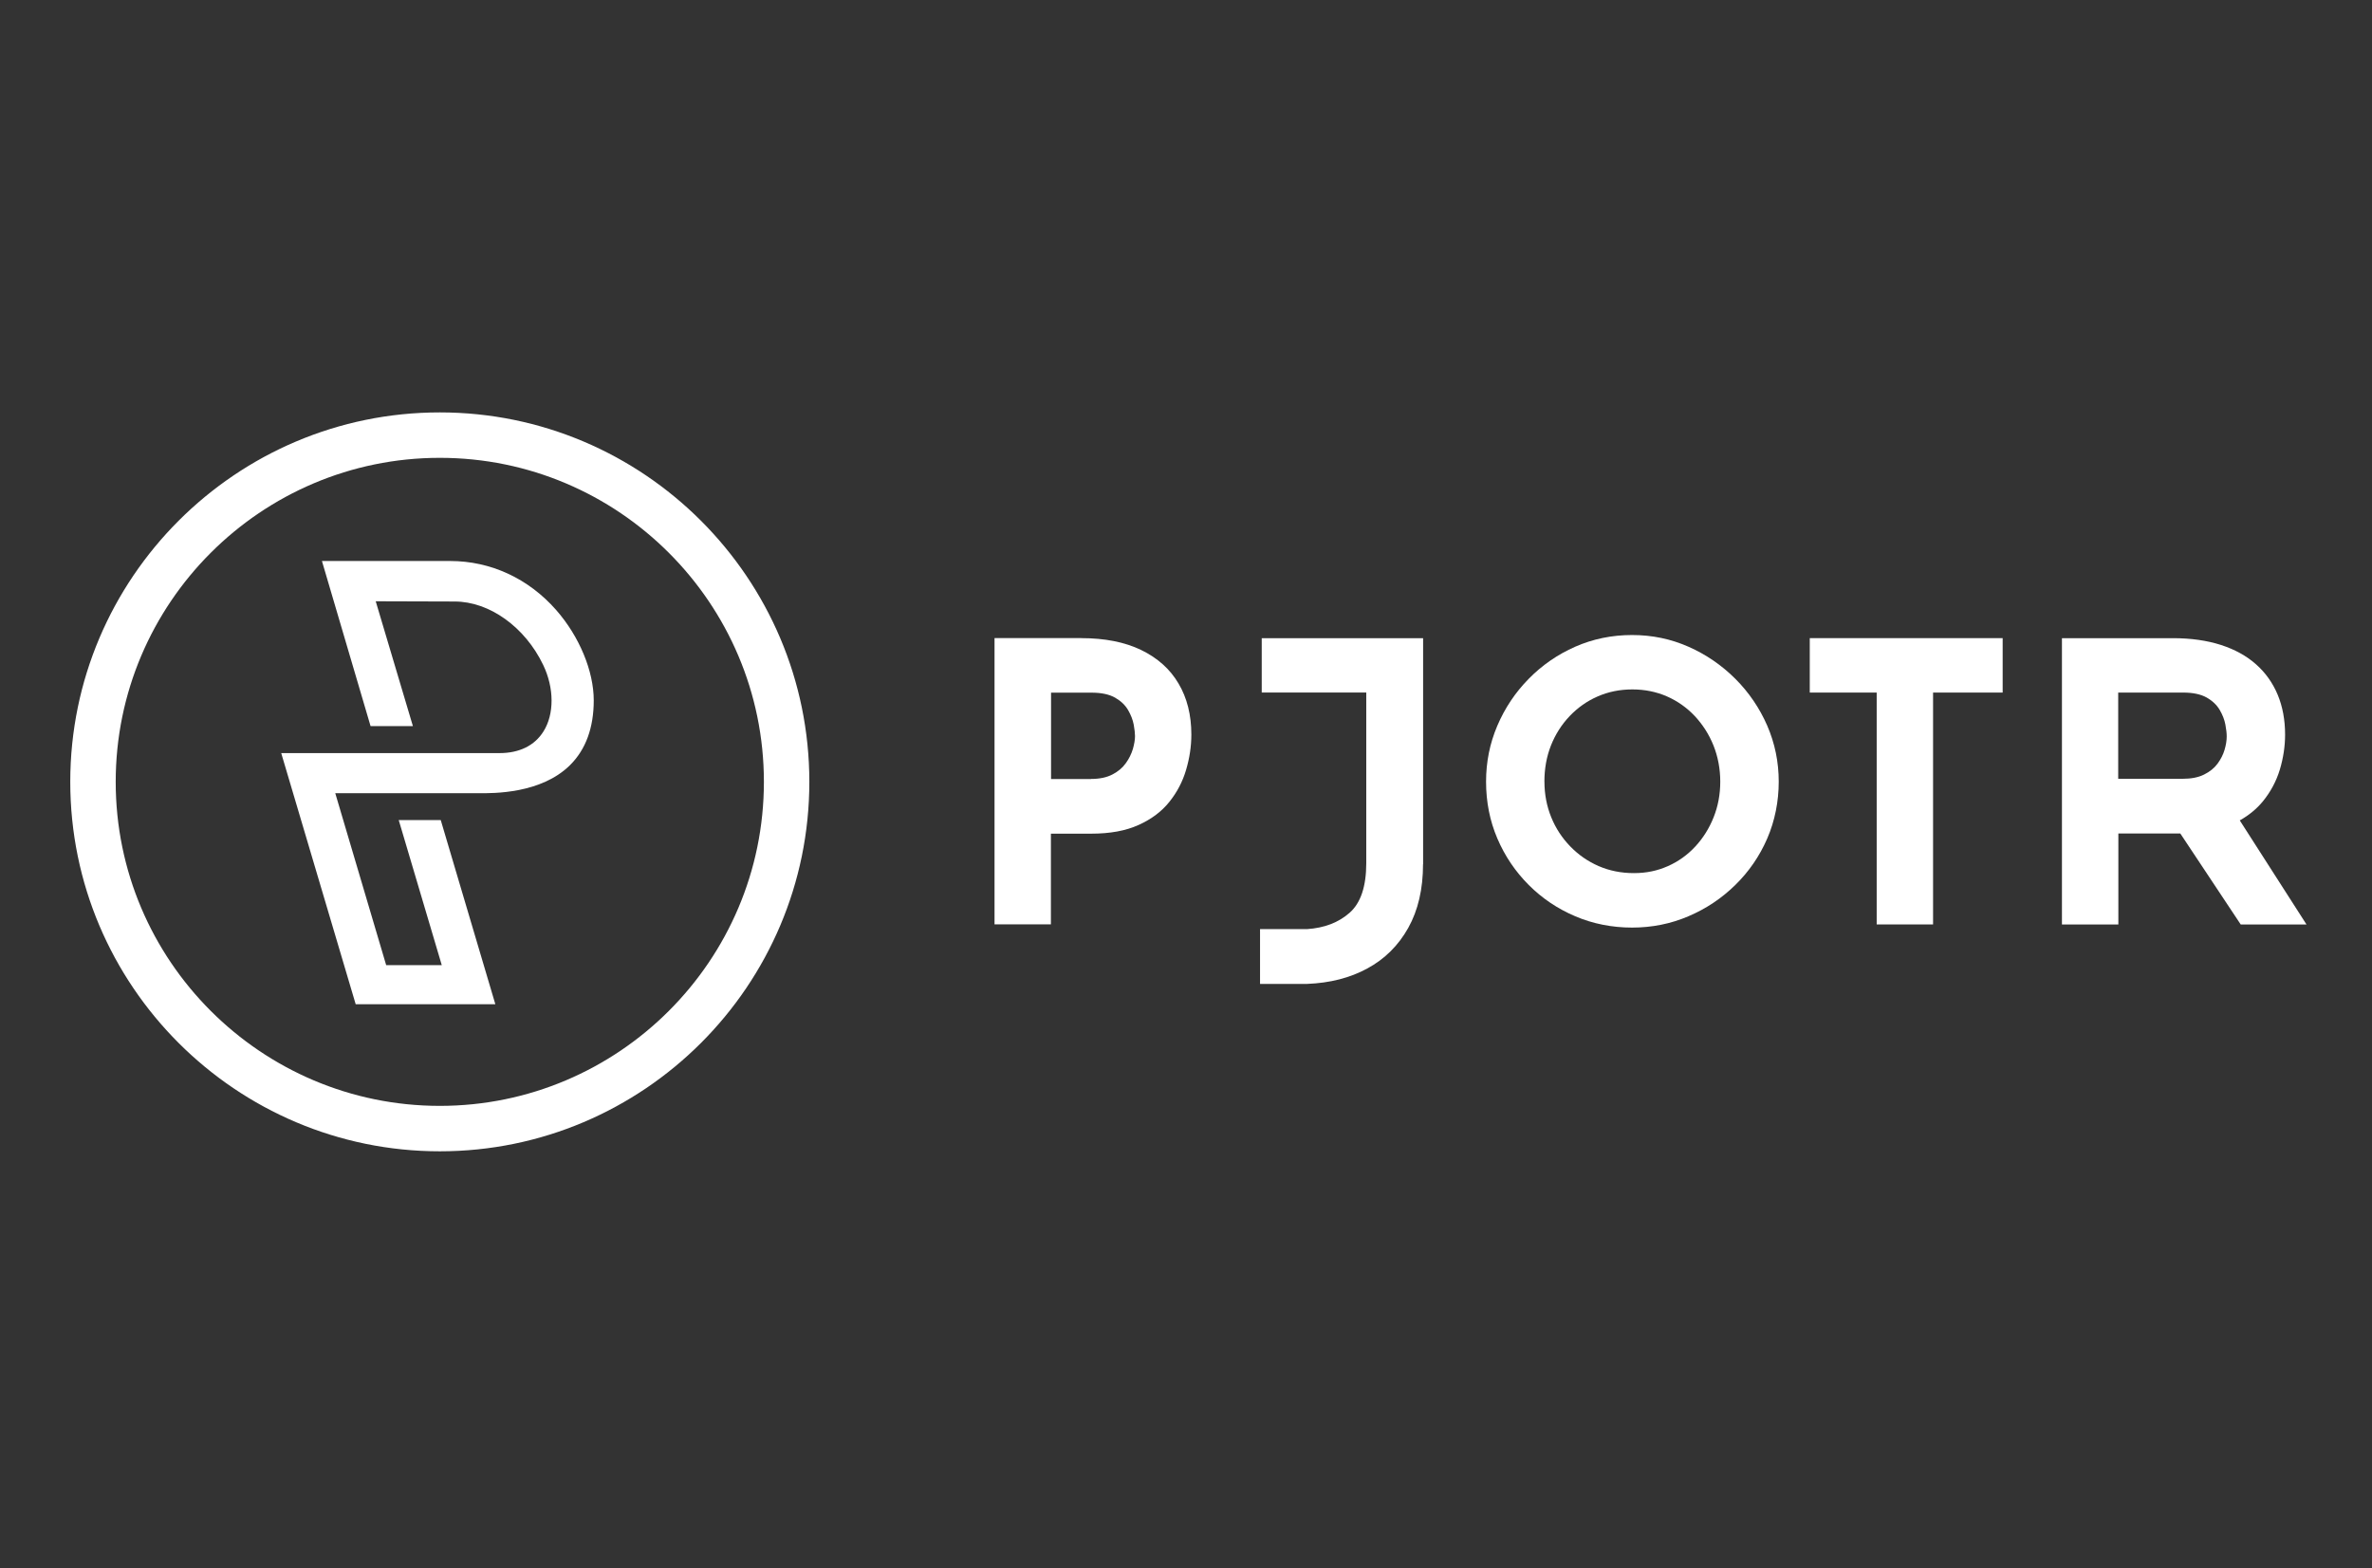
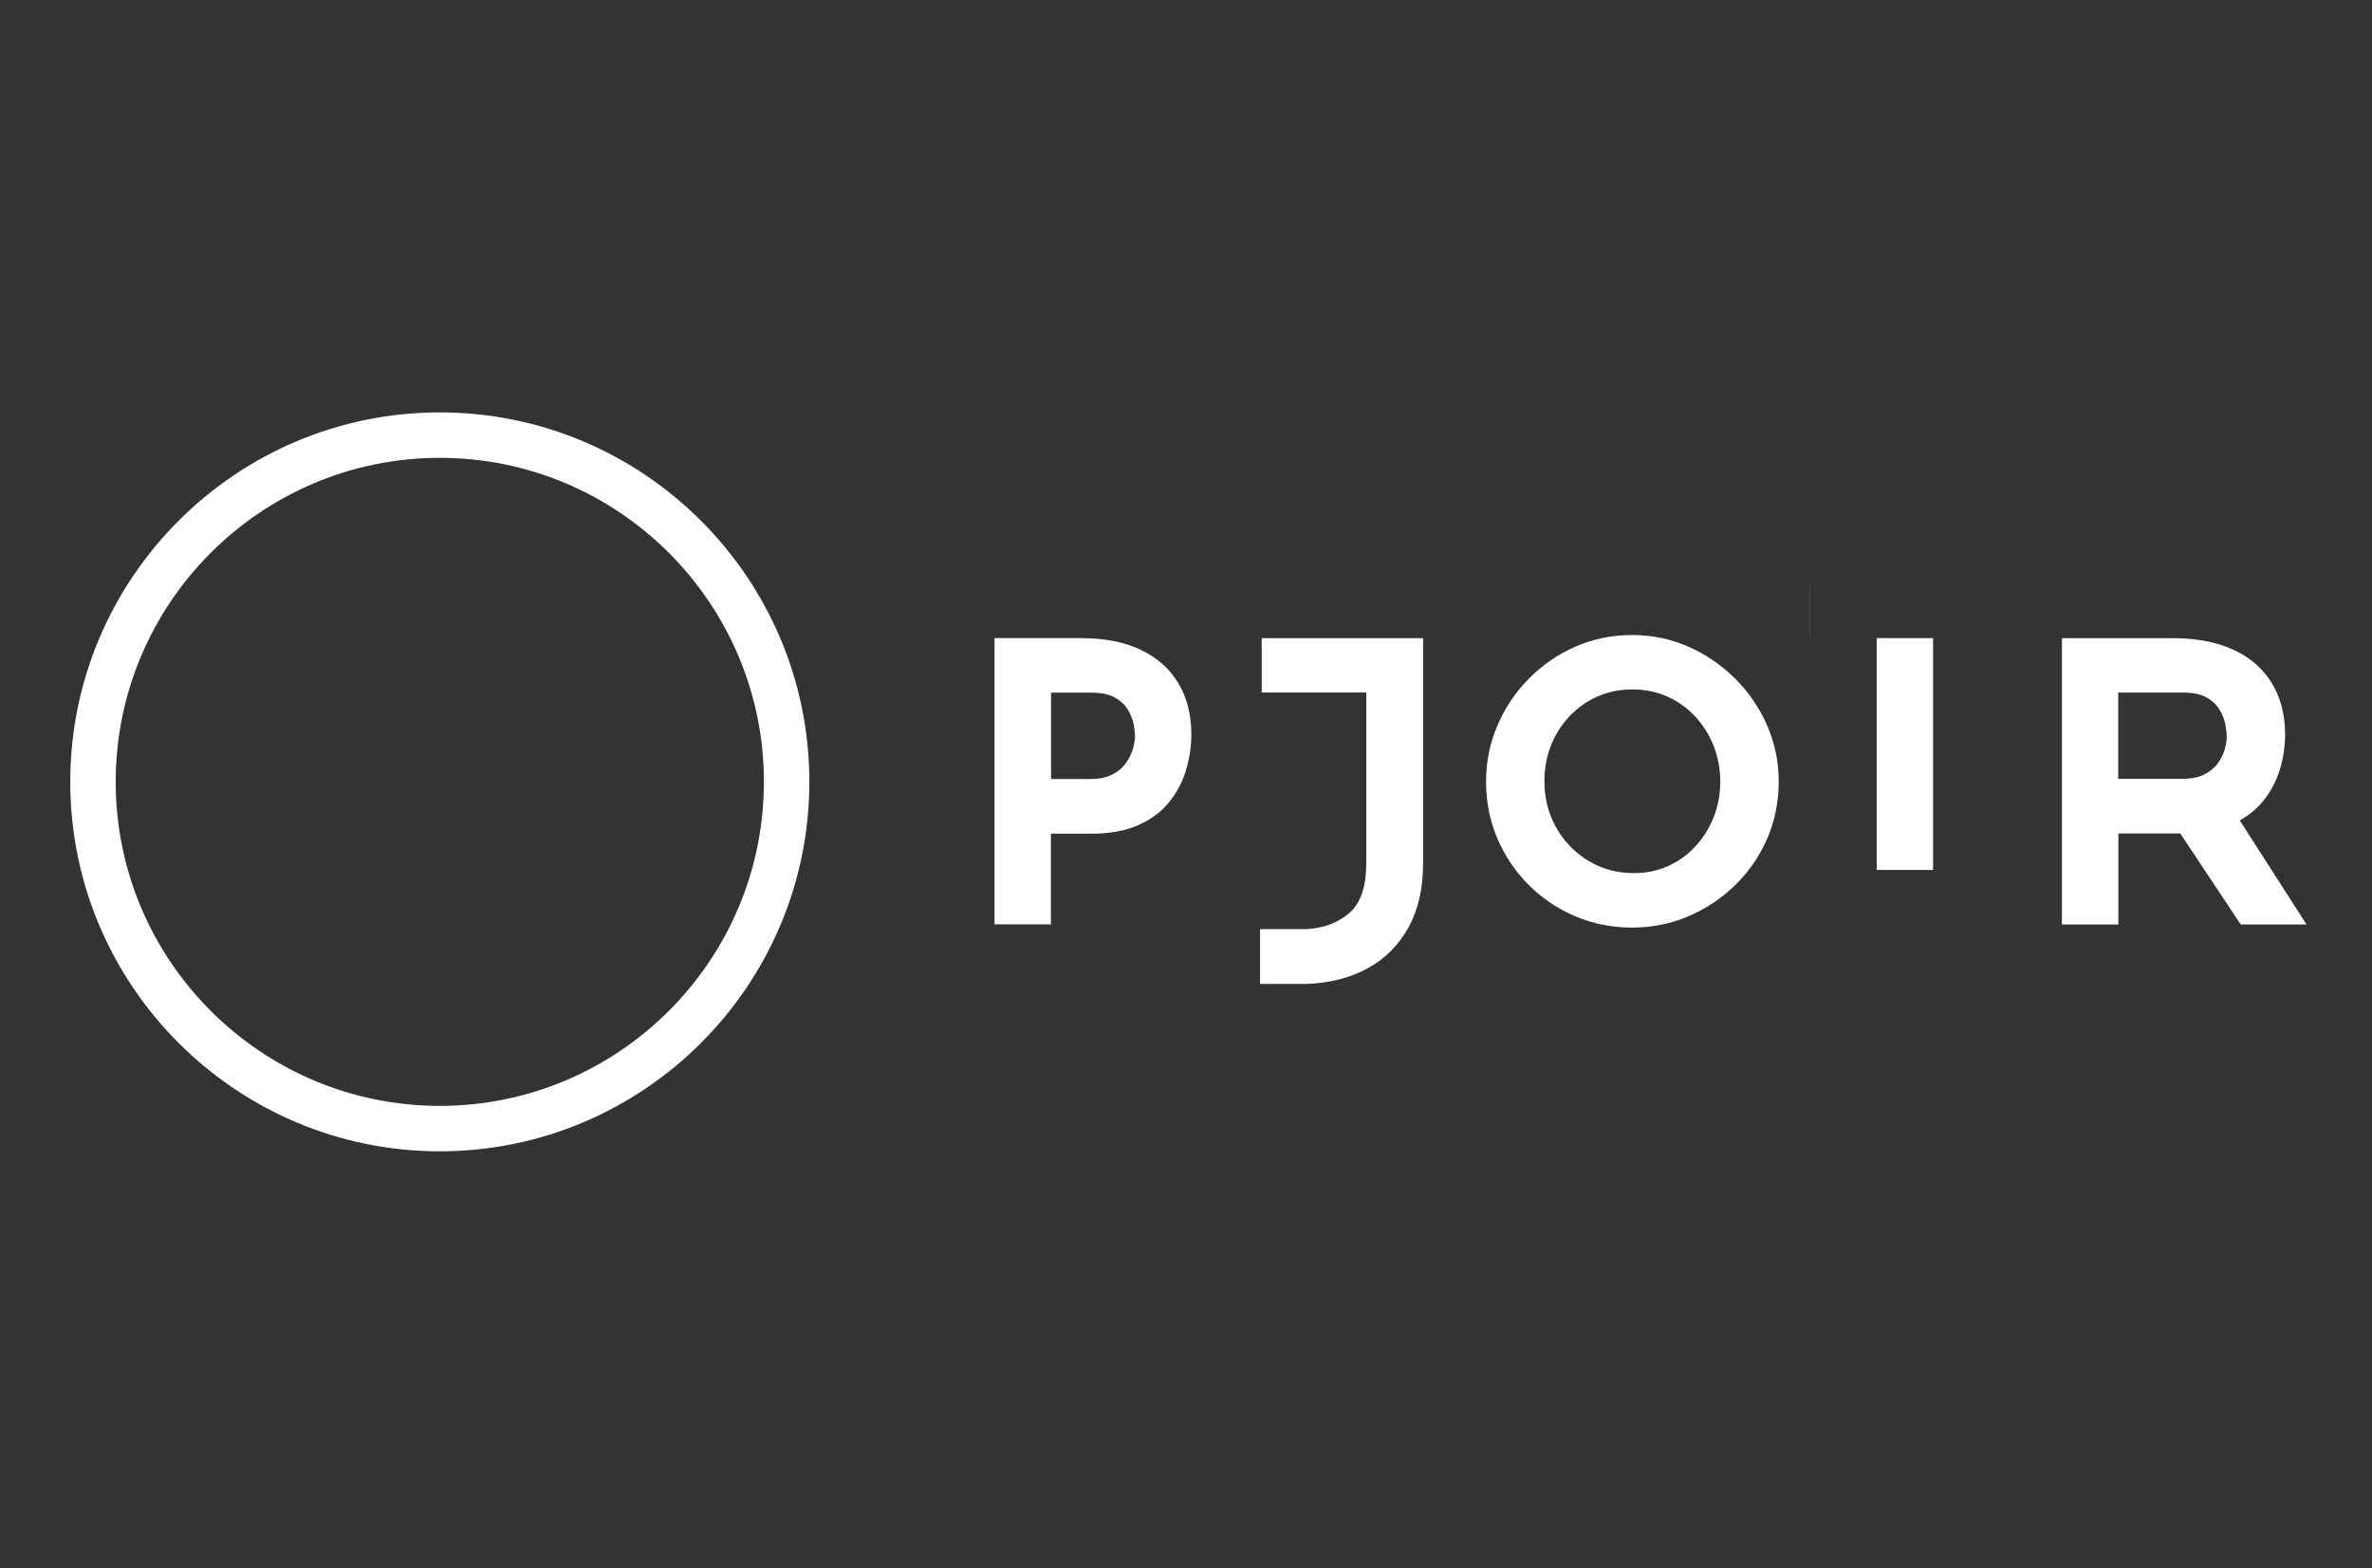
<svg xmlns="http://www.w3.org/2000/svg" id="Pjotr" viewBox="0 0 602.92 398.68">
  <rect x="0" y="0" width="602.92" height="398.68" fill="#333333" stroke="none" />
  <defs>
    <style>.cls-1{fill:#fff;}</style>
  </defs>
  <path class="cls-1" d="M274.84,162.24c5.99,0,11.08,1.01,15.23,3.02,4.15,2.01,7.33,4.84,9.48,8.5,2.18,3.67,3.27,8,3.27,13,0,2.97-.45,5.96-1.33,8.94-.88,3.01-2.31,5.73-4.25,8.15-1.95,2.45-4.54,4.4-7.81,5.88-3.28,1.49-7.28,2.22-12.03,2.22h-10.28v23.05h-14.33v-72.78h22.06-.02ZM277.31,198.04c2.18,0,3.98-.37,5.45-1.14,1.45-.75,2.59-1.71,3.41-2.88.83-1.14,1.41-2.35,1.79-3.6.35-1.26.54-2.35.54-3.27,0-.73-.11-1.69-.33-2.92-.23-1.22-.71-2.46-1.43-3.7-.73-1.26-1.82-2.31-3.31-3.16-1.49-.84-3.47-1.27-5.99-1.27h-10.28v21.96h10.19l-.04-.02ZM277.31,198.04" />
  <path class="cls-1" d="M361.71,219.7c0,6.33-1.26,11.74-3.76,16.21-2.5,4.47-5.98,7.93-10.43,10.33-4.39,2.39-9.48,3.68-15.27,3.91h-11.97v-13.93h11.97c4.39-.3,7.98-1.67,10.78-4.14,2.84-2.49,4.25-6.72,4.25-12.66v-43.35h-26.57v-13.81h41.02v57.46l-.02-.02ZM361.71,219.7" />
  <path class="cls-1" d="M377.73,198.73c0-5.01.95-9.74,2.87-14.24,1.92-4.49,4.57-8.45,7.97-11.91,3.4-3.46,7.33-6.18,11.82-8.16,4.49-1.97,9.3-2.97,14.45-2.97s9.86,1,14.33,2.97c4.49,1.98,8.45,4.7,11.92,8.16,3.45,3.45,6.16,7.44,8.11,11.91,1.94,4.49,2.92,9.23,2.92,14.24s-.98,9.96-2.92,14.45c-1.95,4.49-4.64,8.41-8.11,11.81-3.46,3.4-7.45,6.06-11.92,7.96-4.48,1.92-9.26,2.88-14.33,2.88s-9.96-.96-14.45-2.88c-4.49-1.91-8.42-4.56-11.82-7.96-3.39-3.4-6.05-7.32-7.97-11.81-1.92-4.49-2.87-9.31-2.87-14.45h0ZM392.57,198.73c0,3.23.59,6.26,1.73,9.06,1.14,2.8,2.76,5.27,4.84,7.41,2.08,2.14,4.49,3.82,7.22,5,2.74,1.18,5.7,1.78,8.94,1.78s5.99-.6,8.66-1.78c2.66-1.18,4.99-2.86,6.97-5,1.98-2.14,3.53-4.62,4.64-7.41,1.12-2.8,1.69-5.83,1.69-9.06s-.59-6.37-1.73-9.21c-1.14-2.84-2.74-5.31-4.74-7.46-2.02-2.14-4.37-3.81-7.07-5-2.71-1.18-5.64-1.78-8.81-1.78s-6.11.6-8.81,1.78c-2.71,1.18-5.08,2.86-7.12,5-2.04,2.14-3.63,4.64-4.75,7.46-1.12,2.84-1.67,5.9-1.67,9.21h.02ZM392.57,198.73" />
-   <path class="cls-1" d="M459.99,162.24h49.05v13.84h-17.69v58.95h-14.33v-58.95h-17.01v-13.84h-.02ZM459.99,162.24" />
+   <path class="cls-1" d="M459.99,162.24h49.05h-17.69v58.95h-14.33v-58.95h-17.01v-13.84h-.02ZM459.99,162.24" />
  <path class="cls-1" d="M586.27,235.04l-16.96-26.46c2.33-1.31,4.27-2.91,5.82-4.78,2.01-2.45,3.45-5.15,4.36-8.12.89-2.97,1.34-5.94,1.34-8.9,0-3.76-.63-7.13-1.88-10.15-1.26-3-3.08-5.58-5.49-7.72-2.4-2.14-5.39-3.79-8.94-4.94-3.57-1.14-7.61-1.72-12.15-1.72h-28.26v72.8h14.34v-23.15h15.74l15.37,23.15h16.71ZM538.44,176.08h16.48c2.49,0,4.51.43,5.99,1.27,1.49.85,2.59,1.92,3.31,3.16.73,1.25,1.2,2.49,1.43,3.7.23,1.22.34,2.22.34,3.02,0,1.05-.19,2.2-.55,3.42-.35,1.21-.96,2.38-1.78,3.51-.83,1.12-1.96,2.04-3.42,2.76-1.45.73-3.27,1.08-5.44,1.08h-16.39v-21.95l.04.02ZM538.44,176.08" />
  <path class="cls-1" d="M111.79,292.71c-51.79,0-93.93-42.14-93.93-93.93s42.14-93.93,93.93-93.93,93.93,42.14,93.93,93.93-42.14,93.93-93.93,93.93h0ZM111.79,116.4c-45.43,0-82.38,36.95-82.38,82.38s36.95,82.38,82.38,82.38,82.38-36.95,82.38-82.38-36.95-82.38-82.38-82.38h0ZM111.79,116.4" />
-   <path class="cls-1" d="M125.9,255.32h-35.49l-18.93-63.85h55.49c5.04,0,8.9-1.9,11.16-5.49,2.78-4.41,2.76-11.04-.06-16.92-4.62-9.64-13.66-16.13-22.5-16.13l-20.07-.06,9.45,31.73h-10.76l-12.36-41.97h32.57c10.33,0,19.91,4.43,26.96,12.45,5.9,6.72,9.56,15.54,9.56,22.99,0,6.95-2.03,12.49-6.01,16.44-7.37,7.31-19.42,7.19-23.39,7.16h-36.3l12.94,43.71h14.13l-10.94-36.88h10.68l13.86,46.76v.04ZM125.9,255.32" />
</svg>